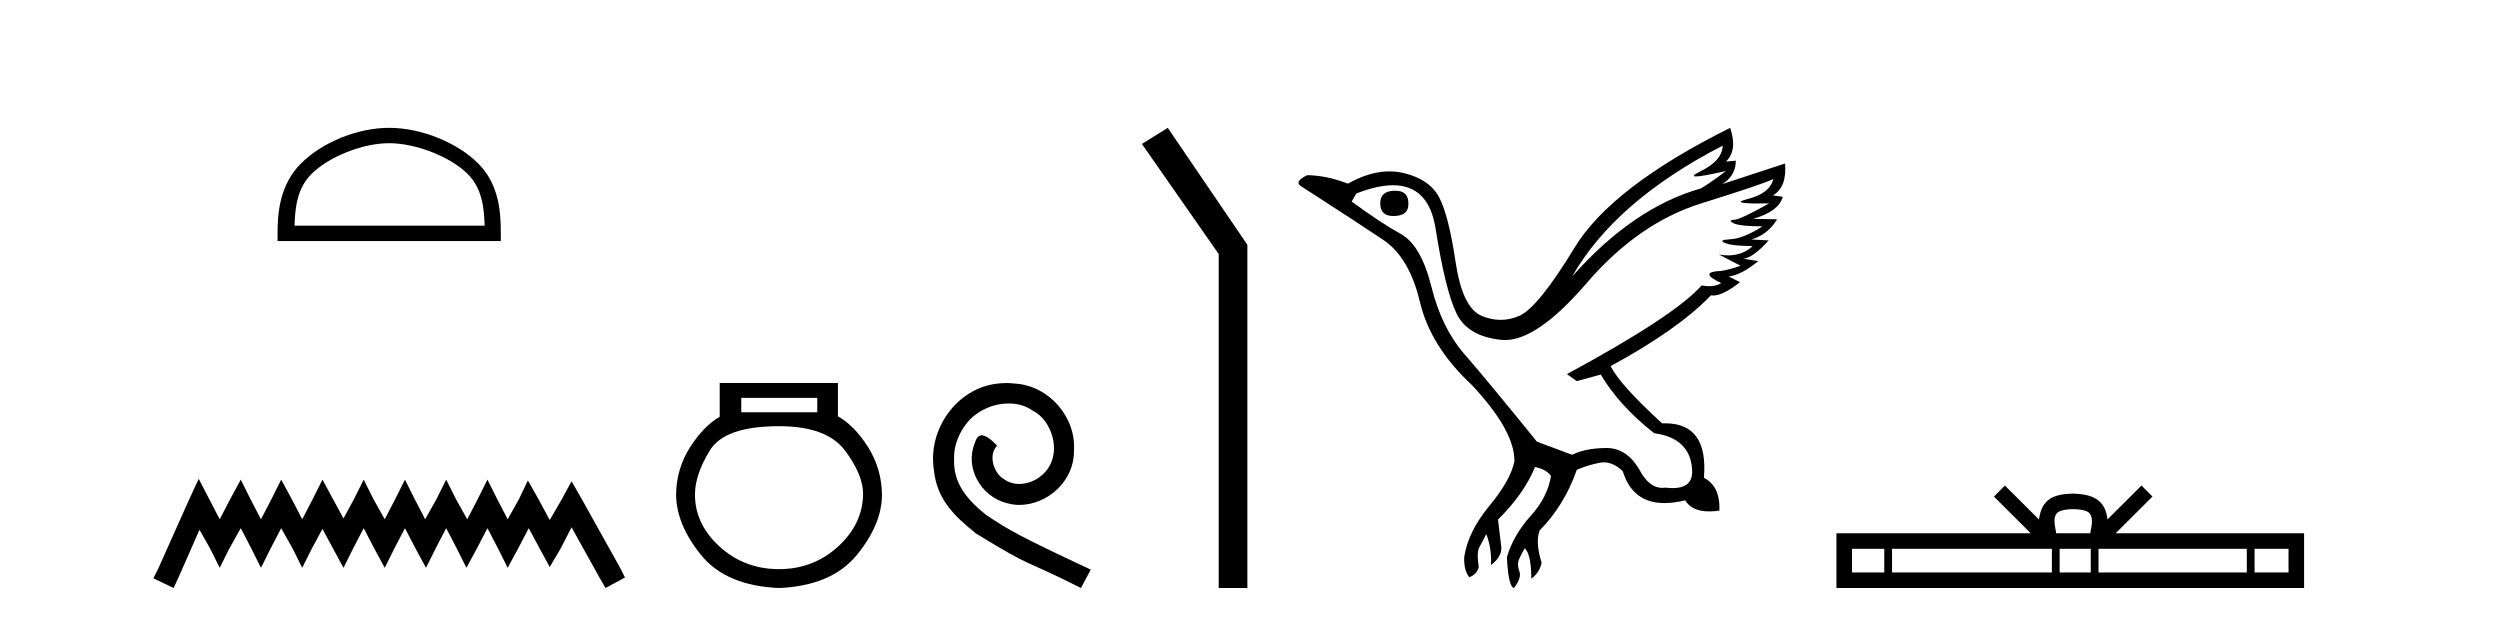
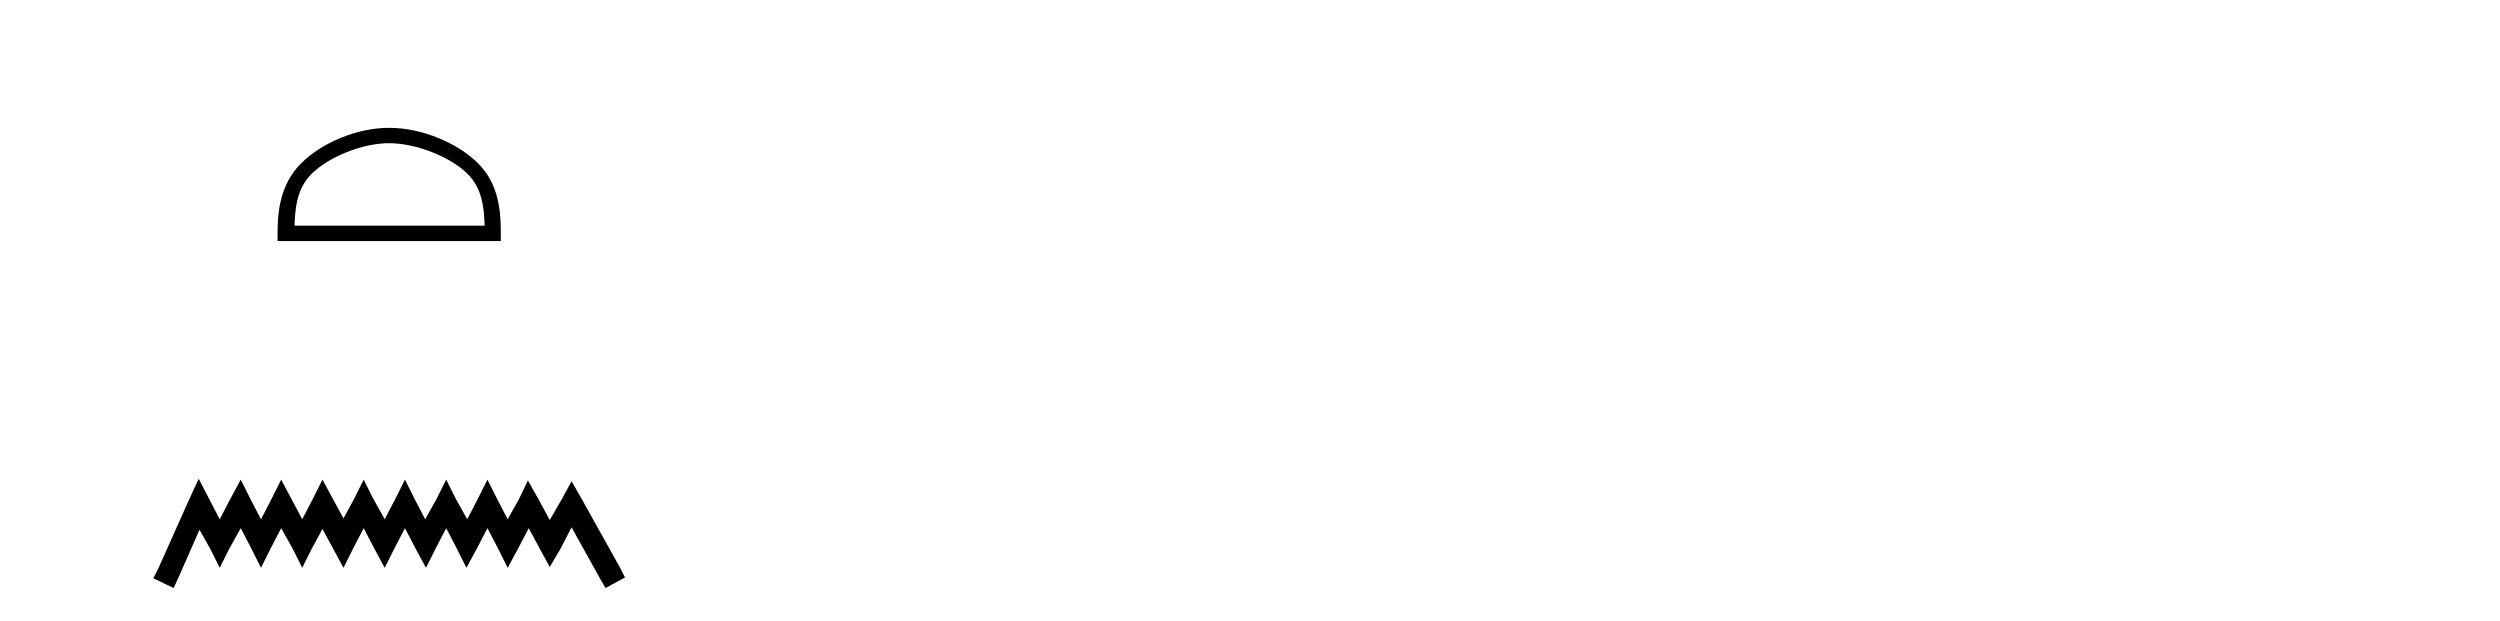
<svg xmlns="http://www.w3.org/2000/svg" width="165.0" height="41.0">
  <path d="M 25.686 9.451 C 27.498 9.451 29.767 10.382 30.864 11.48 C 31.825 12.44 31.95 13.713 31.985 14.896 L 19.44 14.896 C 19.475 13.713 19.601 12.44 20.561 11.48 C 21.659 10.382 23.874 9.451 25.686 9.451 ZM 25.686 8.437 C 23.536 8.437 21.223 9.43 19.867 10.786 C 18.476 12.176 18.319 14.007 18.319 15.377 L 18.319 15.911 L 33.053 15.911 L 33.053 15.377 C 33.053 14.007 32.949 12.176 31.558 10.786 C 30.202 9.43 27.836 8.437 25.686 8.437 Z" style="fill:#000000;stroke:none" />
-   <path d="M 13.114 31.602 L 12.473 32.99 L 10.444 37.528 L 10.124 38.169 L 11.459 38.809 L 11.779 38.115 L 13.167 34.966 L 13.861 36.193 L 14.502 37.475 L 15.142 36.193 L 15.89 34.859 L 16.584 36.193 L 17.224 37.475 L 17.865 36.193 L 18.559 34.859 L 19.306 36.193 L 19.947 37.475 L 20.588 36.193 L 21.282 34.912 L 21.976 36.193 L 22.67 37.475 L 23.31 36.193 L 24.004 34.859 L 24.698 36.193 L 25.392 37.475 L 26.033 36.193 L 26.727 34.859 L 27.421 36.193 L 28.115 37.475 L 28.755 36.193 L 29.449 34.859 L 30.143 36.193 L 30.784 37.475 L 31.478 36.193 L 32.172 34.859 L 32.866 36.193 L 33.507 37.475 L 34.201 36.193 L 34.895 34.859 L 35.642 36.247 L 36.283 37.421 L 36.977 36.247 L 37.724 34.805 L 39.593 38.169 L 39.966 38.809 L 41.248 38.115 L 40.927 37.475 L 38.365 32.884 L 37.724 31.763 L 37.084 32.937 L 36.283 34.325 L 35.535 32.937 L 34.841 31.709 L 34.254 32.937 L 33.507 34.272 L 32.813 32.937 L 32.172 31.656 L 31.531 32.937 L 30.837 34.272 L 30.09 32.937 L 29.449 31.656 L 28.809 32.937 L 28.061 34.272 L 27.367 32.937 L 26.727 31.656 L 26.086 32.937 L 25.392 34.272 L 24.645 32.937 L 24.004 31.656 L 23.364 32.937 L 22.67 34.218 L 21.976 32.937 L 21.282 31.656 L 20.641 32.937 L 19.947 34.272 L 19.253 32.937 L 18.559 31.656 L 17.918 32.937 L 17.224 34.272 L 16.53 32.937 L 15.89 31.656 L 15.196 32.937 L 14.502 34.272 L 13.808 32.937 L 13.114 31.602 Z" style="fill:#000000;stroke:none" />
-   <path d="M 53.939 26.259 L 53.939 27.208 L 48.924 27.208 L 48.924 26.259 ZM 51.417 28.128 Q 54.562 28.128 55.764 29.73 Q 56.965 31.332 56.965 32.608 Q 56.936 34.596 55.304 36.08 Q 53.672 37.563 51.417 37.563 Q 49.132 37.563 47.5 36.08 Q 45.868 34.596 45.868 32.638 Q 45.868 31.332 46.848 29.73 Q 47.827 28.128 51.417 28.128 ZM 47.5 25.279 L 47.5 27.505 Q 46.432 28.128 45.542 29.522 Q 44.652 30.917 44.622 32.608 Q 44.622 34.596 46.269 36.629 Q 47.916 38.661 51.417 38.809 Q 54.888 38.661 56.55 36.629 Q 58.211 34.596 58.211 32.638 Q 58.182 30.917 57.292 29.508 Q 56.402 28.098 55.304 27.475 L 55.304 25.279 Z" style="fill:#000000;stroke:none" />
-   <path d="M 66.422 25.279 C 66.234 25.279 66.046 25.297 65.859 25.314 C 63.142 25.604 61.212 28.354 61.639 31.019 C 61.827 33.001 63.057 34.111 64.406 35.205 C 68.421 37.665 67.294 36.759 71.342 38.809 L 71.991 37.596 C 67.174 35.341 66.593 34.983 65.09 33.992 C 63.86 33.001 62.886 31.908 62.971 30.251 C 62.937 29.106 63.621 27.927 64.389 27.364 C 65.004 26.902 65.79 26.629 66.559 26.629 C 67.14 26.629 67.686 26.766 68.165 27.107 C 69.378 27.705 70.044 29.687 69.156 30.934 C 68.746 31.532 68.011 31.942 67.276 31.942 C 66.918 31.942 66.559 31.839 66.251 31.617 C 65.636 31.276 65.175 30.08 65.807 29.414 C 65.517 29.106 65.107 28.73 64.799 28.73 C 64.594 28.73 64.441 28.884 64.338 29.243 C 63.655 30.883 64.748 32.745 66.388 33.189 C 66.679 33.274 66.969 33.326 67.259 33.326 C 69.138 33.326 70.881 31.754 70.881 29.807 C 71.052 27.534 69.241 25.45 66.969 25.314 C 66.798 25.297 66.61 25.279 66.422 25.279 Z" style="fill:#000000;stroke:none" />
-   <path d="M 77.072 8.437 L 75.366 9.501 L 80.434 16.765 L 80.434 38.809 L 82.326 38.809 L 82.326 16.157 L 77.072 8.437 Z" style="fill:#000000;stroke:none" />
-   <path d="M 92.087 12.586 Q 91.096 12.586 91.096 13.421 Q 91.096 14.257 91.963 14.257 Q 92.954 14.257 92.954 13.483 Q 92.985 12.586 92.087 12.586 ZM 113.698 9.613 Q 113.667 10.604 112.243 11.301 Q 111.538 11.645 111.939 11.645 Q 112.349 11.645 113.914 11.285 L 113.914 11.285 Q 112.986 11.997 112.274 12.431 Q 107.784 13.7 103.759 18.251 Q 106.608 13.267 113.698 9.613 ZM 117.042 11.812 Q 116.794 12.771 115.37 13.127 Q 114.156 13.431 116.021 13.431 Q 116.345 13.431 116.763 13.421 L 116.763 13.421 Q 114.905 14.474 114.456 14.505 Q 114.007 14.536 114.425 14.737 Q 114.843 14.939 116.329 14.939 Q 115.06 15.744 114.209 15.79 Q 113.357 15.836 113.853 16.038 Q 114.348 16.239 115.679 16.239 Q 115.016 16.854 114.064 16.854 Q 113.771 16.854 113.45 16.796 L 113.45 16.796 L 114.874 17.539 Q 114.193 17.787 113.605 17.88 Q 112.026 17.942 113.605 18.685 Q 113.275 18.891 112.807 18.891 Q 112.573 18.891 112.305 18.84 Q 110.571 20.821 103.419 24.691 L 104.069 25.156 L 105.648 24.722 Q 106.886 26.797 109.177 28.592 Q 111.654 28.933 111.685 31.162 Q 111.659 32.216 110.399 32.216 Q 110.179 32.216 109.921 32.184 Q 109.816 32.2 109.715 32.2 Q 108.826 32.2 108.187 30.976 Q 107.36 29.567 106.018 29.567 Q 106.003 29.567 105.989 29.568 Q 104.626 29.583 103.759 30.016 L 101.437 29.15 Q 98.155 25.094 96.654 23.375 Q 95.152 21.657 94.471 18.917 Q 93.79 16.177 92.443 15.434 Q 91.096 14.691 89.208 13.298 L 89.517 12.771 Q 90.909 12.226 91.938 12.226 Q 94.297 12.226 94.75 15.093 Q 95.4 19.211 96.143 20.713 Q 96.886 22.214 99.1 22.431 Q 99.215 22.442 99.333 22.442 Q 101.49 22.442 104.719 18.685 Q 108.125 14.722 112.289 13.421 Q 116.453 12.121 117.042 11.812 ZM 114.193 8.437 Q 106.36 12.338 103.93 16.332 Q 101.499 20.326 100.261 20.852 Q 99.651 21.111 99.037 21.111 Q 98.404 21.111 97.768 20.837 Q 96.515 20.295 96.066 17.276 Q 95.617 14.257 94.997 13.05 Q 94.378 11.842 92.66 11.425 Q 92.191 11.311 91.703 11.311 Q 90.401 11.311 88.96 12.121 Q 87.505 11.564 86.266 11.564 Q 85.369 11.997 85.895 12.307 Q 89.548 14.66 91.282 15.821 Q 93.016 16.982 93.713 19.923 Q 94.409 22.865 97.134 25.403 Q 99.982 28.437 99.951 30.45 Q 99.703 31.688 98.295 33.391 Q 96.886 35.094 96.638 36.766 Q 96.607 37.664 96.979 38.097 Q 97.505 37.881 97.598 37.416 Q 97.443 36.456 97.645 36.1 Q 97.846 35.744 98.094 35.249 Q 98.465 36.209 98.403 37.292 Q 99.146 36.735 99.084 36.085 L 98.868 34.289 Q 100.57 32.617 101.313 30.821 Q 102.056 30.976 102.366 31.41 Q 102.149 32.803 101.019 34.057 Q 99.889 35.311 99.456 36.766 Q 99.549 38.716 99.92 38.809 Q 100.447 38.128 100.276 37.695 Q 100.106 37.261 100.261 36.905 Q 100.416 36.549 100.632 36.178 Q 101.066 36.611 101.066 38.19 Q 101.623 37.788 101.747 37.137 Q 101.313 35.744 101.623 35.001 Q 103.264 33.329 104.069 31.007 Q 104.781 30.698 105.571 30.543 Q 105.712 30.515 105.851 30.515 Q 106.493 30.515 107.103 31.1 Q 107.748 33.203 109.851 33.203 Q 110.472 33.203 111.221 33.02 Q 111.661 33.753 112.815 33.753 Q 113.123 33.753 113.481 33.701 Q 113.543 32.091 112.459 31.534 Q 112.759 27.938 109.898 27.938 Q 109.803 27.938 109.704 27.942 Q 106.948 25.434 106.298 24.165 Q 110.756 21.75 112.924 19.49 Q 112.996 19.504 113.076 19.504 Q 113.715 19.504 114.843 18.623 L 114.1 18.251 Q 114.967 18.128 116.051 17.23 L 115.06 17.075 Q 115.71 17.013 116.732 15.867 L 115.586 15.805 Q 116.67 15.496 117.289 14.474 L 115.71 14.443 Q 117.413 13.948 117.661 12.988 L 117.011 12.895 Q 117.939 12.369 117.816 10.79 L 117.816 10.79 L 113.667 12.152 Q 114.565 11.595 114.565 10.604 L 114.565 10.604 L 113.914 10.666 Q 114.688 9.923 114.193 8.437 Z" style="fill:#000000;stroke:none" />
-   <path d="M 136.83 33.604 C 137.331 33.604 137.632 33.689 137.788 33.778 C 138.242 34.068 138.026 34.761 137.953 35.195 L 135.708 35.195 C 135.654 34.752 135.409 34.076 135.873 33.778 C 136.029 33.689 136.33 33.604 136.83 33.604 ZM 124.362 36.222 L 124.362 37.782 L 122.232 37.782 L 122.232 36.222 ZM 135.424 36.222 L 135.424 37.782 L 124.874 37.782 L 124.874 36.222 ZM 137.989 36.222 L 137.989 37.782 L 135.936 37.782 L 135.936 36.222 ZM 148.289 36.222 L 148.289 37.782 L 138.501 37.782 L 138.501 36.222 ZM 151.043 36.222 L 151.043 37.782 L 148.802 37.782 L 148.802 36.222 ZM 132.324 32.045 L 131.599 32.773 L 134.027 35.195 L 121.205 35.195 L 121.205 38.809 L 152.07 38.809 L 152.07 35.195 L 139.634 35.195 L 142.063 32.773 L 141.337 32.045 L 139.091 34.284 C 138.957 32.927 138.027 32.615 136.83 32.577 C 135.553 32.611 134.768 32.9 134.57 34.284 L 132.324 32.045 Z" style="fill:#000000;stroke:none" />
+   <path d="M 13.114 31.602 L 12.473 32.99 L 10.444 37.528 L 10.124 38.169 L 11.459 38.809 L 11.779 38.115 L 13.167 34.966 L 13.861 36.193 L 14.502 37.475 L 15.142 36.193 L 15.89 34.859 L 16.584 36.193 L 17.224 37.475 L 17.865 36.193 L 18.559 34.859 L 19.306 36.193 L 19.947 37.475 L 20.588 36.193 L 21.282 34.912 L 21.976 36.193 L 22.67 37.475 L 23.31 36.193 L 24.004 34.859 L 24.698 36.193 L 25.392 37.475 L 26.033 36.193 L 26.727 34.859 L 27.421 36.193 L 28.115 37.475 L 28.755 36.193 L 29.449 34.859 L 30.143 36.193 L 30.784 37.475 L 31.478 36.193 L 32.172 34.859 L 32.866 36.193 L 33.507 37.475 L 34.201 36.193 L 34.895 34.859 L 35.642 36.247 L 36.283 37.421 L 36.977 36.247 L 37.724 34.805 L 39.593 38.169 L 39.966 38.809 L 41.248 38.115 L 40.927 37.475 L 38.365 32.884 L 37.724 31.763 L 37.084 32.937 L 36.283 34.325 L 35.535 32.937 L 34.841 31.709 L 34.254 32.937 L 33.507 34.272 L 32.813 32.937 L 32.172 31.656 L 31.531 32.937 L 30.837 34.272 L 30.09 32.937 L 29.449 31.656 L 28.809 32.937 L 28.061 34.272 L 27.367 32.937 L 26.727 31.656 L 26.086 32.937 L 25.392 34.272 L 24.645 32.937 L 24.004 31.656 L 23.364 32.937 L 22.67 34.218 L 21.976 32.937 L 21.282 31.656 L 20.641 32.937 L 19.947 34.272 L 18.559 31.656 L 17.918 32.937 L 17.224 34.272 L 16.53 32.937 L 15.89 31.656 L 15.196 32.937 L 14.502 34.272 L 13.808 32.937 L 13.114 31.602 Z" style="fill:#000000;stroke:none" />
</svg>